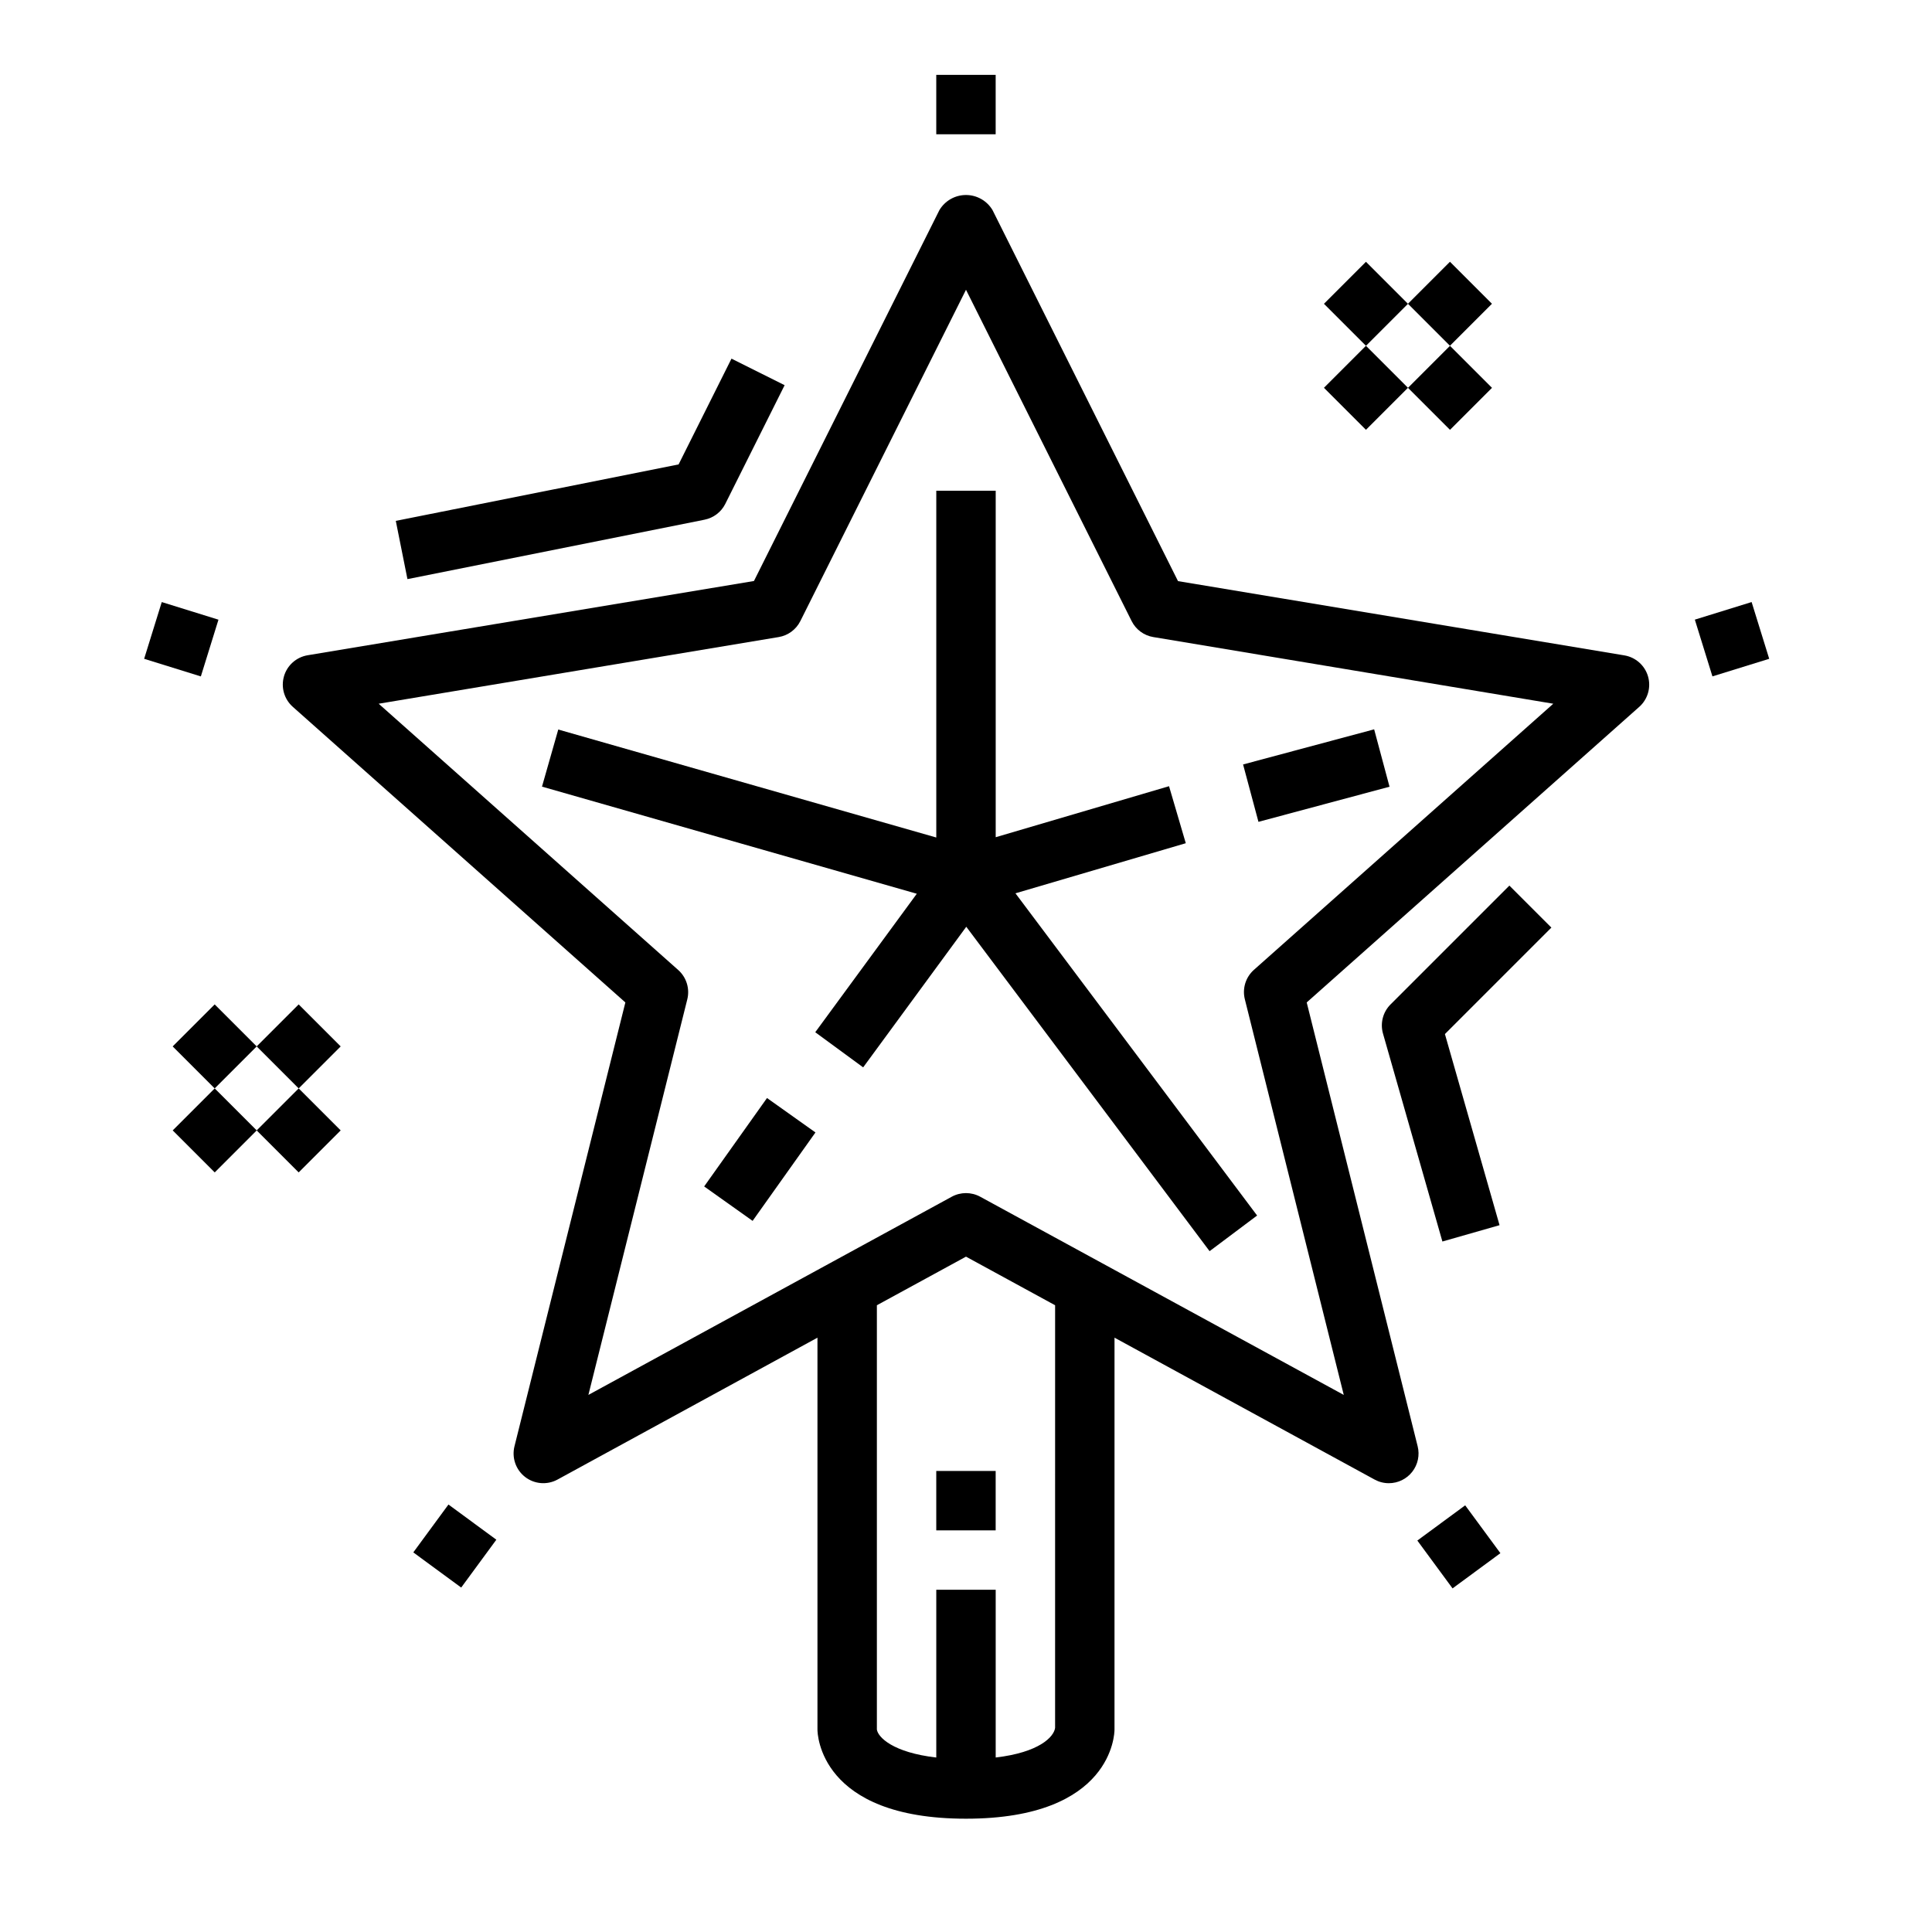
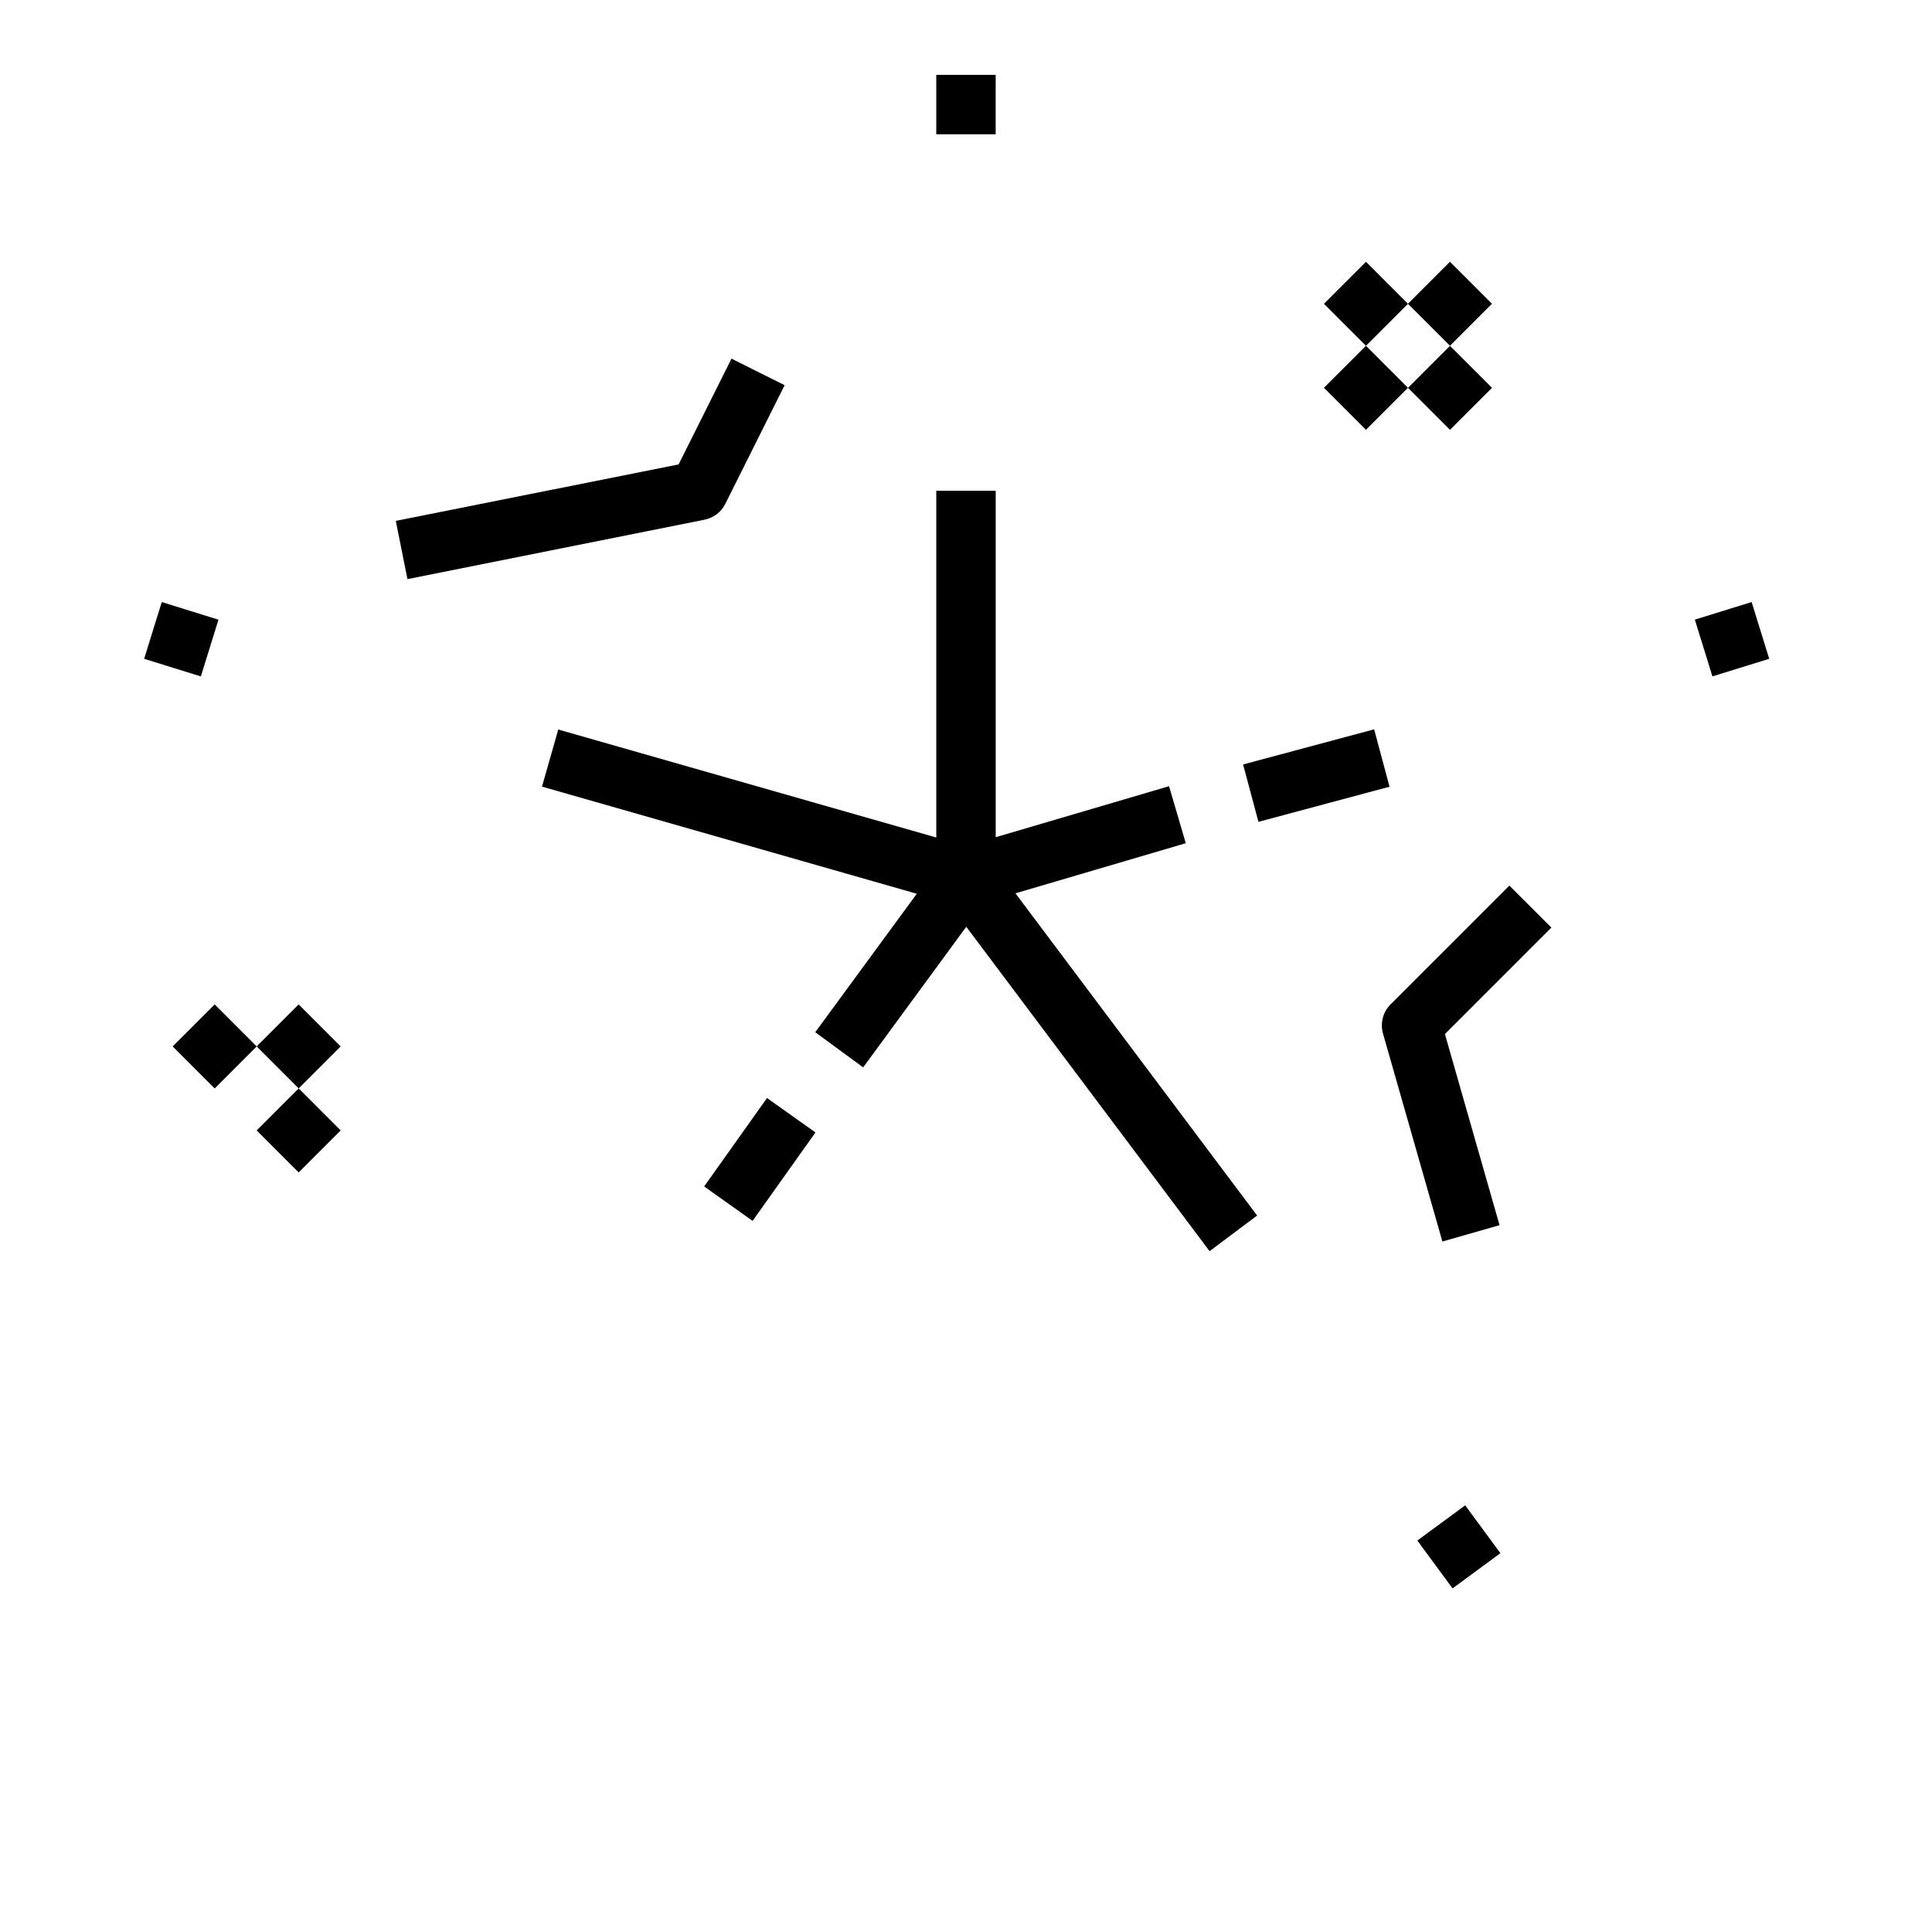
<svg xmlns="http://www.w3.org/2000/svg" fill="#000000" width="800px" height="800px" version="1.1" viewBox="144 144 512 512">
  <g>
    <path d="m212.02 421.31 11.133-11.133 11.133 11.133-11.133 11.133z" />
-     <path d="m189.77 443.57 11.133-11.133 11.133 11.133-11.133 11.133z" />
    <path d="m189.76 421.31 11.133-11.133 11.133 11.133-11.133 11.133z" />
    <path d="m212.02 443.57 11.133-11.133 11.133 11.133-11.133 11.133z" />
    <path d="m517.12 224.5 11.133-11.133 11.133 11.133-11.133 11.133z" />
    <path d="m494.86 246.77 11.133-11.133 11.133 11.133-11.133 11.133z" />
    <path d="m494.86 224.51 11.133-11.133 11.133 11.133-11.133 11.133z" />
    <path d="m517.13 246.78 11.133-11.133 11.133 11.133-11.133 11.133z" />
-     <path d="m219.25 323.26c-0.836 2.922 0.082 6.059 2.359 8.07l88.121 78.328-29.387 117.62c-0.758 3.031 0.348 6.223 2.816 8.133 2.473 1.914 5.84 2.184 8.582 0.691l68.895-37.605v103.86c0 0.969 0.449 23.617 39.359 23.617s39.359-22.648 39.359-23.617l0.004-103.86 68.934 37.605c1.152 0.633 2.449 0.965 3.766 0.961 2.422 0 4.711-1.117 6.203-3.027 1.492-1.914 2.019-4.406 1.43-6.758l-29.402-117.62 88.121-78.328v0.004c2.266-2.016 3.176-5.152 2.336-8.066s-3.281-5.086-6.273-5.586l-118.29-19.68-49.152-98.32c-1.477-2.484-4.152-4.004-7.039-4.004-2.891 0-5.566 1.52-7.043 4.004l-49.145 98.289-118.29 19.68c-3 0.504-5.441 2.688-6.273 5.613zm188.62 286.5v-44.453h-15.746v44.453c-11.508-1.324-15.438-5.383-15.742-7.406v-112.45l23.617-12.879 23.617 12.879-0.004 112c-0.305 2.394-4.234 6.512-15.742 7.852zm-57.52-296.93c2.484-0.41 4.625-1.988 5.754-4.242l43.895-87.797 43.895 87.797c1.125 2.254 3.266 3.832 5.754 4.242l105.99 17.664-79.375 70.559c-2.172 1.957-3.082 4.957-2.359 7.793l26.207 104.82-96.348-52.523c-2.348-1.281-5.188-1.281-7.535 0l-96.297 52.523 26.207-104.82c0.711-2.844-0.219-5.848-2.41-7.793l-79.375-70.559z" />
    <path d="m473.43 346.59 34.734-9.309 4.074 15.207-34.734 9.309z" />
    <path d="m330.61 458.42 16.656-23.434 12.84 9.125-16.656 23.434z" />
    <path d="m360.05 417.55 12.699 9.312 27.324-37.262 64.48 85.973 12.594-9.445-64.039-85.391 45.137-13.277-4.438-15.109-45.934 13.52v-91.82h-15.746v91.898l-100.18-28.617-4.312 15.133 99.328 28.387z" />
    <path d="m544 378.69-31.488 31.488c-2.023 2.023-2.789 4.981-2.004 7.731l15.742 55.105 15.145-4.328-14.477-50.648 28.215-28.215z" />
    <path d="m336.19 277.57 15.742-31.488-14.082-7.039-14.02 28.039-74.941 14.957 3.086 15.43 78.719-15.742c2.375-0.469 4.402-2 5.496-4.156z" />
    <path d="m392.12 163.84h15.742v15.742h-15.742z" />
    <path d="m593.15 308.21 15.047-4.66 4.66 15.039-15.047 4.66z" />
    <path d="m519.61 552.26 12.68-9.332 9.332 12.68-12.68 9.332z" />
    <path d="m182.2 318.59 4.668-15.035 15.027 4.668-4.668 15.035z" />
-     <path d="m253.53 555.4 9.316-12.684 12.691 9.32-9.316 12.684z" />
-     <path d="m392.12 533.82h15.742v15.742h-15.742z" />
  </g>
</svg>